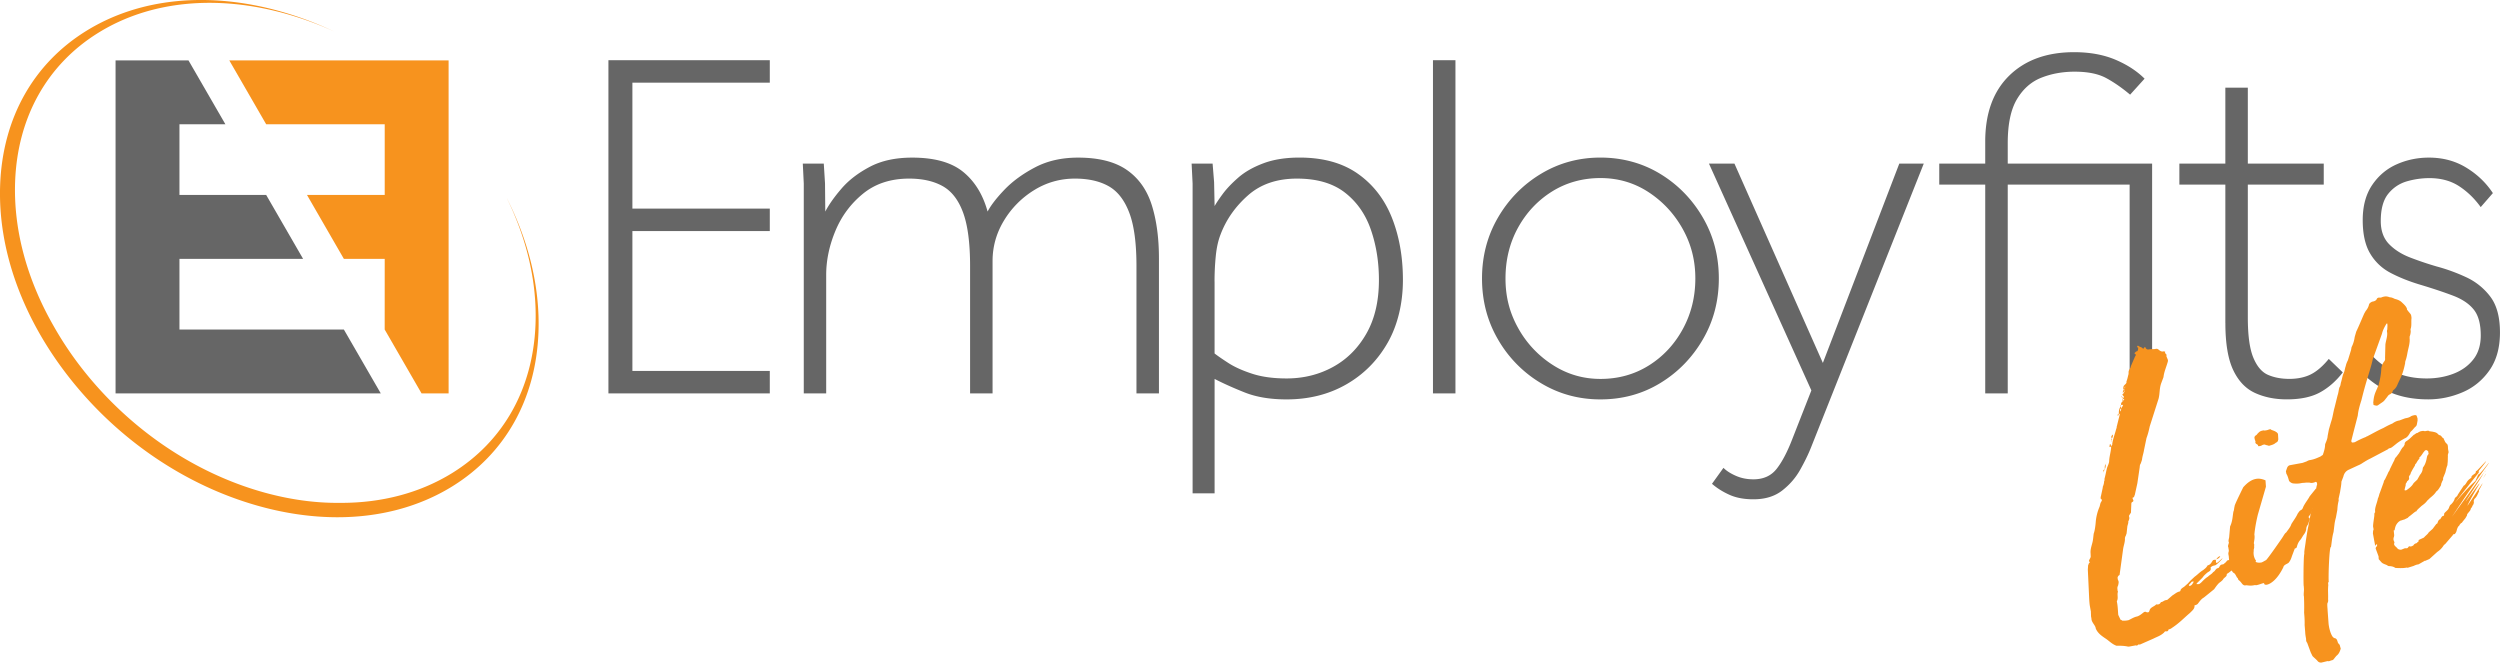
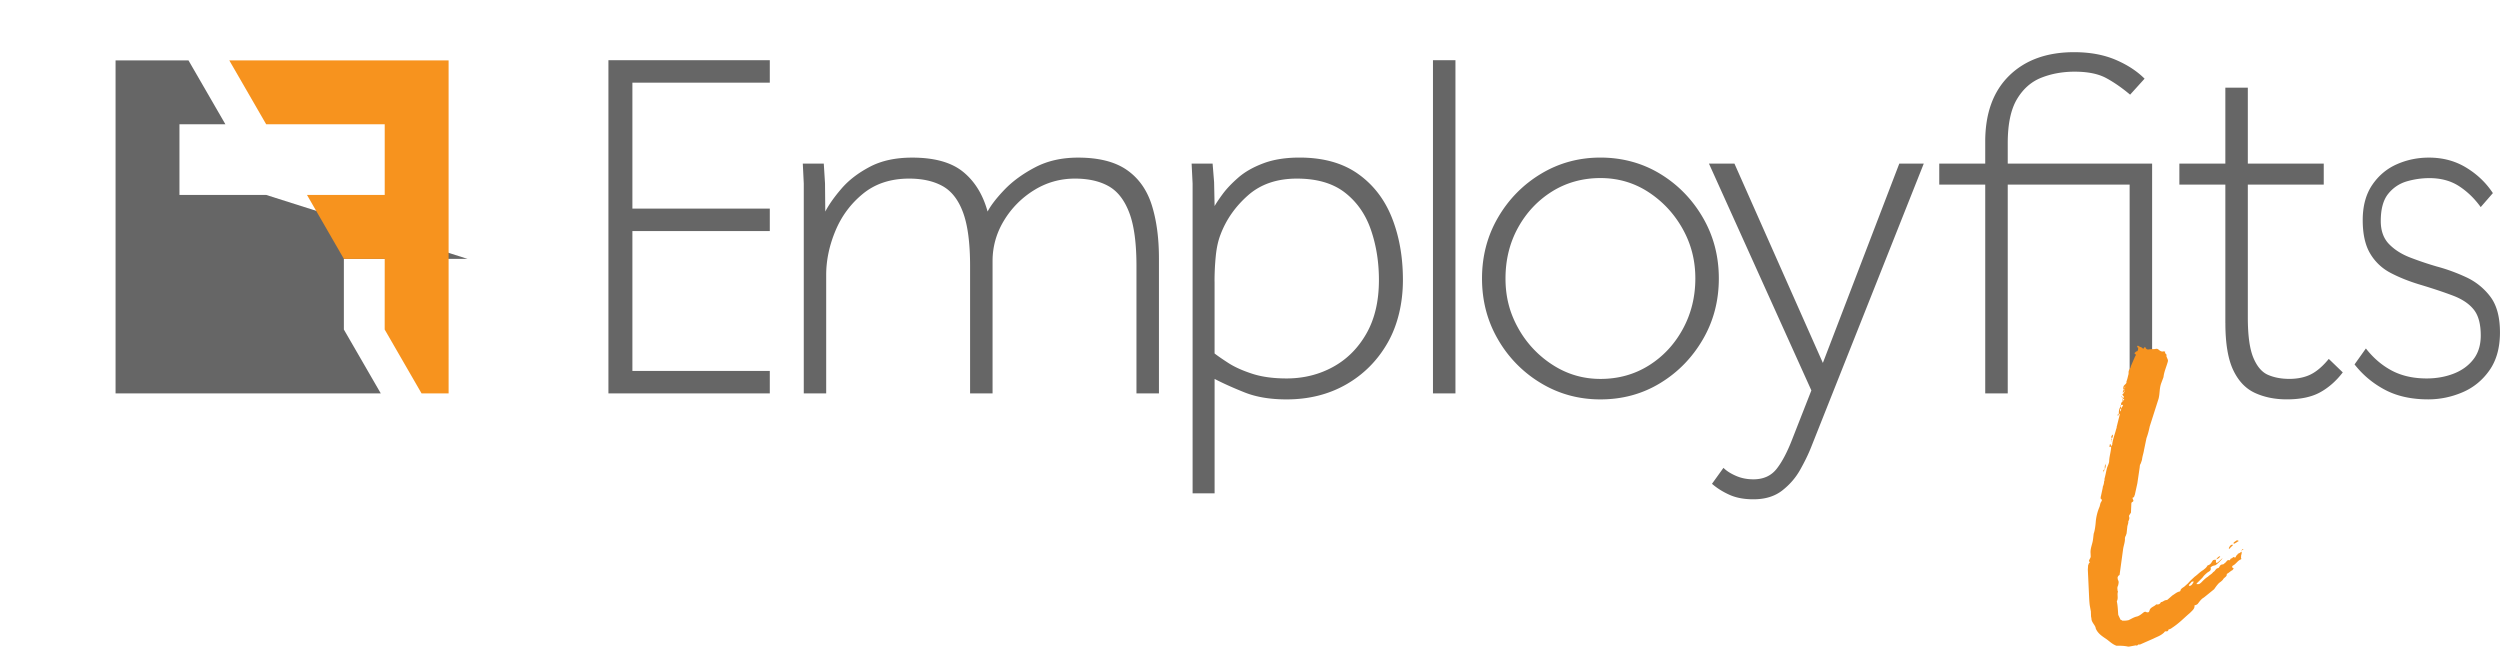
<svg xmlns="http://www.w3.org/2000/svg" viewBox="0 0 789.62 209.35">
  <path d="M253.87 124.26V57.99l-.31-6.31h6.63l.39 6.23.08 8.91c1.16-2.21 2.86-4.63 5.13-7.26 2.26-2.63 5.23-4.92 8.91-6.86 3.68-1.95 8.15-2.92 13.41-2.92 7.05 0 12.41 1.5 16.09 4.5s6.26 7.18 7.73 12.54c1.05-2 2.84-4.31 5.36-6.94 2.53-2.63 5.73-4.97 9.63-7.02 3.89-2.05 8.41-3.08 13.57-3.08 6.52 0 11.65 1.29 15.38 3.87s6.36 6.26 7.89 11.05c1.52 4.79 2.29 10.44 2.29 16.96v42.6h-7.1V84.02c0-7.26-.76-12.89-2.29-16.88-1.53-4-3.71-6.78-6.55-8.36s-6.37-2.37-10.57-2.37c-4.73 0-9.07 1.24-13.02 3.71a28.59 28.59 0 0 0-9.47 9.63c-2.37 3.94-3.55 8.18-3.55 12.7v41.81h-7.1V84.02c0-7.26-.74-12.89-2.21-16.88-1.47-4-3.63-6.78-6.47-8.36s-6.37-2.37-10.57-2.37c-5.79 0-10.63 1.58-14.52 4.73-3.89 3.16-6.81 7.08-8.76 11.76s-2.92 9.34-2.92 13.96v37.4h-7.1zm122.81 31.56V57.99l-.31-6.31H383l.47 5.84.16 7.57c.53-.95 1.39-2.23 2.6-3.87 1.21-1.63 2.84-3.34 4.89-5.13s4.68-3.29 7.89-4.5 7.02-1.82 11.44-1.82c7.47 0 13.62 1.71 18.46 5.13s8.41 8.05 10.73 13.89c2.31 5.84 3.47 12.39 3.47 19.65s-1.61 14.18-4.81 19.8c-3.21 5.63-7.58 10.02-13.1 13.18s-11.81 4.73-18.85 4.73c-5.16 0-9.57-.74-13.25-2.21s-6.84-2.89-9.47-4.26v36.13h-6.94zm6.94-66.9v22.72c.95.74 2.39 1.74 4.34 3 1.94 1.26 4.44 2.39 7.5 3.39 3.05 1 6.68 1.5 10.89 1.5 5.36 0 10.26-1.21 14.67-3.63 4.42-2.42 7.94-5.94 10.57-10.57s3.94-10.26 3.94-16.88c0-5.68-.84-10.97-2.53-15.86-1.68-4.89-4.42-8.81-8.21-11.76-3.79-2.94-8.84-4.42-15.15-4.42s-11.47 1.76-15.46 5.29c-4 3.53-6.89 7.65-8.68 12.39-.74 1.89-1.24 4.16-1.5 6.78a81.74 81.74 0 0 0-.39 8.05zm68.98 35.34V19.01h7.1v105.25h-7.1zm52.89 1.89c-6.84 0-13.1-1.71-18.78-5.13a38.3 38.3 0 0 1-13.57-13.81c-3.37-5.78-5.05-12.2-5.05-19.25s1.68-13.46 5.05-19.25c3.37-5.78 7.89-10.39 13.57-13.81s11.94-5.13 18.78-5.13 13.23 1.71 18.86 5.13 10.12 8.02 13.49 13.81 5.05 12.2 5.05 19.25-1.68 13.47-5.05 19.25c-3.37 5.79-7.86 10.39-13.49 13.81s-11.91 5.13-18.86 5.13zm0-6.47c5.68 0 10.78-1.42 15.31-4.26 4.52-2.84 8.1-6.68 10.73-11.52s3.94-10.15 3.94-15.94-1.34-10.91-4.02-15.7c-2.68-4.78-6.29-8.65-10.81-11.6-4.52-2.94-9.57-4.42-15.15-4.42s-10.78 1.42-15.31 4.26c-4.52 2.84-8.1 6.66-10.73 11.44-2.63 4.79-3.94 10.13-3.94 16.02s1.34 10.91 4.02 15.7a32.4 32.4 0 0 0 10.89 11.6c4.58 2.95 9.6 4.42 15.07 4.42zm35.23 33.14l3.63-5.05c.95.95 2.26 1.79 3.94 2.52 1.68.74 3.52 1.1 5.52 1.1 3.16 0 5.6-1.1 7.34-3.31s3.39-5.36 4.97-9.47l6-15.3-32.35-71.64h8.05l27.93 62.96 24.14-62.96h7.73l-35.66 89.78c-.84 2.1-1.97 4.42-3.39 6.94-1.42 2.53-3.31 4.71-5.68 6.55s-5.39 2.76-9.07 2.76c-2.95 0-5.47-.47-7.57-1.42-2.11-.95-3.94-2.1-5.52-3.47zm86.31-28.56V58.3h-14.52v-6.63h14.52v-6.94c0-8.94 2.52-15.88 7.57-20.83 5.05-4.94 11.89-7.42 20.51-7.42 4.94 0 9.28.79 13.02 2.37 3.73 1.58 6.81 3.58 9.23 6l-4.57 5.05c-2.63-2.21-5.18-3.97-7.65-5.29-2.47-1.31-5.76-1.97-9.86-1.97-3.79 0-7.29.63-10.49 1.89-3.21 1.26-5.79 3.53-7.73 6.78-1.95 3.26-2.92 7.89-2.92 13.89v6.47h45.6v72.59h-7.1V58.3h-38.5v65.96h-7.1zm75.84-22.25V58.3h-14.52v-6.63h14.52V27.69h7.1v23.98h23.98v6.63h-23.98v41.97c0 5.68.58 9.92 1.74 12.7 1.16 2.79 2.71 4.6 4.66 5.44s4.18 1.26 6.71 1.26 4.89-.47 6.78-1.42 3.79-2.58 5.68-4.89l4.42 4.26c-2.1 2.74-4.5 4.84-7.18 6.31s-6.18 2.21-10.49 2.21c-3.79 0-7.15-.69-10.1-2.05-2.95-1.37-5.23-3.79-6.86-7.26s-2.45-8.41-2.45-14.83zm40.8 13.1l3.59-5.05c2.39 3.05 5.14 5.39 8.24 7.02s6.75 2.45 10.96 2.45c3.05 0 5.88-.5 8.48-1.5s4.69-2.5 6.25-4.5c1.57-2 2.35-4.52 2.35-7.57 0-3.57-.72-6.29-2.17-8.13s-3.61-3.31-6.5-4.42c-2.89-1.1-6.44-2.29-10.65-3.55-3.47-1.05-6.54-2.29-9.23-3.71a16.05 16.05 0 0 1-6.38-6.07c-1.57-2.63-2.35-6.15-2.35-10.57s.99-8.1 2.97-11.05c1.98-2.94 4.56-5.13 7.74-6.55s6.58-2.13 10.22-2.13c4.38 0 8.3 1.05 11.76 3.16 3.47 2.11 6.27 4.79 8.42 8.05l-3.84 4.42c-1.98-2.74-4.27-4.94-6.87-6.63-2.6-1.68-5.72-2.52-9.35-2.52a25.48 25.48 0 0 0-7.12 1.02c-2.35.69-4.31 2-5.88 3.94-1.57 1.95-2.35 4.81-2.35 8.6 0 3.05.87 5.47 2.6 7.26s3.96 3.21 6.69 4.26c2.72 1.05 5.53 2 8.42 2.84 3.14.84 6.23 1.97 9.29 3.39a20.02 20.02 0 0 1 7.62 6.15c2.02 2.68 3.03 6.44 3.03 11.28s-1.12 8.84-3.34 11.99-5.08 5.47-8.55 6.94-7.06 2.21-10.77 2.21c-5.28 0-9.83-1-13.62-3-3.8-2-7.02-4.68-9.66-8.05zm-500.53 2.05h-43.4V72.98h43.4v-7.1h-43.4V26.11h43.4v-7.1h-50.97v105.25h50.97v-7.1z" fill="#666" />
-   <path d="M160.12 62.68c6.38 13.02 9.52 26.64 9.02 39.76-.77 20.3-10.14 36.99-26.37 47-10.1 6.23-22.07 9.39-34.99 9.39h-.75c-7.72.05-15.81-1.08-24.06-3.41-21.48-6.07-41.41-19.51-56.12-37.83a108.83 108.83 0 0 1-10.04-14.84C8.42 88.04 4.21 72.34 4.78 57.3c.77-20.3 10.14-36.99 26.37-47C47.38.27 68.46-1.81 90.51 4.41a104.77 104.77 0 0 1 15.06 5.55c-5.46-2.58-11.09-4.7-16.84-6.32-22.8-6.44-44.61-4.29-61.4 6.07C10.54 20.06.85 37.33.05 58.33c-.79 20.76 7.23 42.73 22.57 61.86s36.21 33.17 58.76 39.54c8.62 2.44 17.1 3.64 25.22 3.64 13.36 0 25.75-3.27 36.19-9.71 16.79-10.35 26.48-27.62 27.28-48.62.53-13.98-2.94-28.51-9.94-42.36z" fill="#f7931e" />
-   <path d="M108.61 104.08H56.68V81.76h39.05L84.07 61.57H56.68V39.25h14.51L59.53 19.07h-2.85H36.5v20.18 22.32 20.19 22.32 20.18h20.18 63.59l-11.66-20.18z" fill="#666" />
+   <path d="M108.61 104.08V81.76h39.05L84.07 61.57H56.68V39.25h14.51L59.53 19.07h-2.85H36.5v20.18 22.32 20.19 22.32 20.18h20.18 63.59l-11.66-20.18z" fill="#666" />
  <g fill="#f7931e">
    <path d="M72.42 19.07l11.65 20.18h37.44v22.32H96.96l11.65 20.19h12.9l-.01 22.32 11.65 20.18h8.54V19.07H72.42zM670.95 126c-.22.04-.35-.05-.48-.14-.06-.33-.41-.38-.45-.59 0 0 .11-.02.09-.13l.45.59c.09-.13.4-.3.27-.39-.04-.22-.43-.49-.47-.7q-.02-.11.09-.13c.18-.26.4-.3.45-.65.18-.26.14-.48.12-.58-.04-.22-.19-.42-.1-.54l-.31.17c.04-1.02.15-1.04.72-1.6.29-.28.36-.52.3-.84.32-.73.41-1.43.62-2.14.14-.48-.05-.89.2-1.39s.53-.77.56-1.23l1.26-2.94c.16-.37.36-.52.32-.73-.02-.11-.28-.29-.41-.38-.02-.11.16-.37.27-.39.09-.13.29-.28.4-.3s.22-.04.31-.17c.16-.37.21-.71.15-1.04 0 0-.35-.05-.24-.07-.02-.11-.08-.44.03-.46.22-.04.46.03.6.23l.6.23c.37.16.41.38.65.44.11-.02.29-.28.38-.41q-.02-.11.09-.13c.11-.02.26.18.28.29.17.31.45.59.99.49 1.09-.2 1.24 0 2.11-.16.33-.06.54-.1.93.17.41.38.92.73 1.47.63l.22-.04c.11-.02.48.14.48.14-.09.13-.07.24-.05.35.04.22.41.38.47.7.02.11-.09.13-.07.24l.04.22.4.94.06.33c.02.11-.05.35-.12.59-.41 1.43-1.13 3.03-1.29 4.63l-.68 1.82c-.68 1.82-.42 3.23-.88 5.01l-2.79 8.74c-.24 1.17-.56 2.47-1.02 3.68l-.78 3.75c-.15 1.04-.46 1.78-.61 2.82-.03.46-.28.95-.41 1.43-.27.39-.32.73-.34 1.19l-.75 5.1-.8 3.64c-.18.26-.08.8-.73.92l.04.22c.04.22.19.42.23.63s-.05.35-.36.52c-.11.02-.29.28-.27.39l-.13 2.95-.18.26c-.16.37-.47.54-.41.86.02.11-.07.24.06.33l.02.11c.04.22-.08.8-.34 1.19.08.44-.15 1.04-.28 1.52l-.25 2.3-.3.84c-.09.13-.18.26-.16.37l-.07.24c.11 1.22-.45 2.45-.58 3.6l-1.06 7.74c.04.22-.14.48-.36.52-.18.26-.36.52-.3.84l.1.55c.15.2.17.31.21.52.06.33-.08.8-.13 1.15-.25.5-.3.84-.24 1.17.04.22-.03.46.12.65.02.11.06.33-.03.46-.17.93.23 1.87-.28 2.76l.08.44c.24 1.31.26 2.66.37 3.87l.74 1.56c.46.03.39.27.5.25.46.03 1.02.04 1.57-.06l.44-.08c.83-.38 1.73-.99 2.71-1.17.85-.27 1.43-.82 2.22-1.42l.44-.08c.26.18.61.23.82.19s.4-.3.45-.64c.28-.95 1.37-1.15 1.94-1.71.09-.13.31-.17.31-.17a1.03 1.03 0 0 0 .56 0c.33-.06.61-.34.77-.7l.22-.04c.44-.08.81-.49 1.25-.57l.54-.1 1.65-1.43c.61-.34 1.19-.89 1.93-1.14.44-.08.63-.23.59-.45.14-.48.64-.79 1.15-1.11l1.26-1.13c.55-.67 1.33-1.37 2.1-2.08.9-.62 1.54-1.41 2.66-2.07.48-.43.9-.62 1.33-1.37l.09-.13c.87-.16 1.19-.89 1.54-1.41.18-.26.29-.28.51-.32.11-.02.33-.06.56 0v.67c.03.11.05.22.18.31.35.05 1.85-1.58 1.87-1.47.04.22-1.77 2.02-2.3 2.22-.33.06-.55.1-.96.29-.2.15-.5.32-.48.43l.06.33c.03.78-.73.92-1.22 1.35s-.97.85-1.41 1.5l-1.52 1.52a.87.87 0 0 0-.36.52c.22-.04.46.03.67-.01l.11-.02c.22-.04.5-.32.7-.47.66-.68 1.33-1.37 2.14-1.86.38-.41.79-.6 1.08-.87.31-.17.46-.54.77-.7.5-.32.6-1.01 1.37-1.15l.11-.02c.38-.41.49-.99 1.04-1.09l.44-.08c.22-.04.48-.43.79-.6.2-.15.34-.62.77-.7.11-.02.33-.06.46.03.02.11.2-.15.2-.15 0-.56.72-.36.77-.7q.09-.13.2-.15c.22-.04.37.16.59.12q.11-.02.2-.15c.05-.35.25-.5.53-.77.09-.13.07-.24.18-.26l.72-.36c.09-.13.2-.15.27-.39.04.22.15.2.17.31s-.05.35-.03.46c-.07.24-.23.6-.15 1.04-.09.13-.05.35.08.44l-.07.24c-1.16.44-1.54 1.41-2.47 1.92-.31.17-.4.3-.36.52l.04.22c.24.07.37.16.39.27s-.18.26-.36.52c-.53.21-.99.75-1.6 1.08l-.2.15c.14.76-.71 1.03-1.07 1.55-.25.5-.95.96-1.35 1.26-.66.68-1.11 1.33-1.55 1.97l-3.24 2.62c-.92.51-1.44 1.39-1.99 2.06-.2.15-.5.32-.72.36q-.11.02-.24-.07c.04.22.06.33-.03.46.03.78-.76 1.38-1.42 2.06-2.05 1.73-3.35 3.21-5.77 4.78-.09.13-.31.17-.51.32l-.44.08-.16.37c-.09.13-.29.28-.4.3-.24-.07-.35-.05-.46-.03-.33.06-.38.41-.68.58-.97.85-2.04 1.16-3.07 1.69l-4.38 1.93c-.13-.09-.24-.07-.35-.05-.22.04-.29.28-.5.32-.11.02-.22.04-.35-.05l-1.96.36c-.22.04-.44.08-.67.01-1.17-.24-2.3-.25-3.54-.25-1.45-.52-2.45-1.69-3.59-2.38-1.16-.8-2.32-1.6-2.93-3.07-.07-1-1.36-1.89-1.36-3.13l-.06-.33-.08-.44c.03-.46-.05-.89-.02-1.35l-.3-1.64c-.16-.87-.21-1.76-.26-2.66l-.42-9.05.09-1.37c.18-.26.12-.58.42-.75.11-.02.07-.24.07-.24-.13-.09-.17-.31-.19-.42-.04-.22.16-.37.23-.6.27-.39.32-.73.28-.95l-.03-.78c-.11-1.22.27-2.19.53-3.25.28-.95.31-1.97.46-3.01.38-.97.59-2.93.65-3.84.16-1.61.55-3.14 1.18-4.61.23-.61.15-1.04.59-1.69.09-.13.18-.26.14-.48-.02-.11-.17-.31-.3-.4-.11.02-.13-.09-.04-.22-.04-.22-.06-.33.03-.46l.61-2.82q-.04-.22.05-.35c.23-.6.36-1.08.37-1.65.09-.13.16-.37.14-.48l-.04-.22c.34-1.19.49-2.23.82-3.53.3-.84.72-1.6.69-2.38.09-1.37.52-2.69.61-4.05-.02-.11-.04-.22.05-.35l-.11.02c-.09.13-.2.15-.31.17s-.11.02-.15-.2c-.02-.11.14-.48.1-.69l.11-.02s.11-.02.13.09c.15.2.1.54.12.65.18-.26.47-.54.43-.75l-.02-.11c.26-1.63.88-3.2 1.27-4.74.18-.26.1-.69.19-.82l.91-3.66-.02-.11c-.02-.11-.15-.2-.26-.18-.03-.78.05-1.59.6-2.25l-.06-.33q-.02-.11.2-.15-.09.13-.07.24l.05.89.6-1.01q-.15-.2-.26-.18l-.33.06-.04-.22c-.06-.33.23-.6.39-.97q.13.09.24.07s-.02-.11.07-.24.16-.37.36-.52zm-6.58 23.07l-.04-.22c-.04-.22.03-.46.45-.64l-.41.86zm.04.22c.11-.02-.02-.11-.04-.22l.04.22zm.63-2.71c.1.55 0 1.24-.26 1.63.03-.46-.09-1.11.26-1.63zm.16-.37l.11-.02c-.09.13-.2.15-.18.26l.07-.24zm1.69-6.73l-.04-.22s-.02-.11.09-.13c.02.11.13.09.13.09l-.18.26zm.06-.91c.02.11.13.09.15.2s-.09.13-.07.24c-.13-.09-.15-.2-.17-.31s-.02-.11.09-.13zm-.08-.44c-.06-.33.12-.59.51-.88-.03.46-.06.91-.43 1.32.09-.13-.06-.33-.08-.44zm2.34-7.53c.02.11-.05.35-.12.58 0 0-.09.13-.2.15l-.06-.33.38-.41zm.44-.64c.2-.15.25-.5.32-.73l-.04-.22c-.31.17-.27.39-.34.62l.06.33zm.73-3.4c.02.11-.09.13-.09.13l-.02-.11.11-.02zm.22-.04l-.22.04c-.04-.22.03-.46.12-.58l.1.54zm.42-3.23l-.25.5c-.09.13-.18.26-.29.28l.03-.46c.2-.15.14-.48.1-.69l.41.38zm.26-1.06s-.02-.11-.13-.09l-.23.61.36-.52zm20.33 62.86c.74-.25.88-.72 1.15-1.11.09-.13.07-.24.05-.35l-.54.1-.84.94c-.11.02-.07.24-.07.24l.26.18zm8.39-8.3l-.02-.11c.02.11-.09.13-.09.13l.11-.02zm-.02-.11c.36-.52.73-.92 1.28-1.02-.23.6-.75.81-1.28 1.02zm5.18-4.33c-.4.3-.68.58-.95.96l-.11.02s-.13-.09-.15-.2c.18-.26.38-.97 1.04-1.09.11-.02.24.07.24.07l-.07.24zm1.47-1.17l-.81.49-.33.06-.04-.22q-.02-.11.09-.13c.18-.26.59-.45.99-.74.11-.02.24.07.61.23-.31.17-.42.19-.51.32zm1.28 2.69c.02.11-.09.13-.09.13l-.02-.11.11-.02zm.38-.41l.22-.04c.02.11.04.22-.07.24s-.42.19-.53.21l.38-.41z" />
-     <path d="M713.76 160.4l-.62 2.14c-.51 2.12-.91 4.22-1.1 6.29.18.98-.03 1.7-.17 2.74.04.22.17.31.1.54.04.22-.03.46 0 .57.06.33-.1.69-.15 1.04.06.33-.08.8-.02 1.13.01.67.24 1.31.43 1.72.17.31.3.4.34.61l-.18.26c.63.34 1.3.32 1.95.2.52-.21.92-.51 1.34-.7.33-.06 5.04-6.9 5.04-6.9.62-.9.94-1.64 1.35-1.83.62-.9 1.37-1.72 1.65-2.67.69-1.14 1.51-2.19 1.99-3.29.36-.52.71-1.03.93-1.07.31-.17.61-.34.82-1.05.65-1.36 1.49-2.3 2.08-3.42l1.93-2.38s.11-.02.13.09l.03.78.42-.19q.11-.02.13.09c.02.11.04.22-.14.48l-.8 3.64c-.55.66-.78 1.27-.88 1.96-.21.71-.56 1.23-1.12 1.9.02.11-.09.13-.07.24s.04.22.28.29l.04.22a.95.95 0 0 1-.19.82l-.28.95a2.45 2.45 0 0 0-.61 1.58c-.12.59-.26 1.06-.9 1.86l-.78 1.27c-.75.81-1.07 1.55-1.32 2.61-.2.15-.29.28-.61.34l-.91 2.42c-.28.95-.61 1.58-1.08 2.11-.7.47-1.47.61-1.65 1.43-1.89 3.84-4 5.24-5.2 5.46-.44.08-.8-.08-.84-.3.07-.24-.04-.22-.26-.18-.44.08-1.38.48-2.03.6l-.33.06c-.13-.09-.24-.07-.46-.03l-.22.04c-.98.18-1.57.06-2.37-.02l-.22.04c-.44.08-.82-.19-1.12-.58-.3-.4-.6-.79-1.11-1.15l-.21-.53-.28-.29c-.34-.61-.57-1.25-1.17-1.48-.58-.68-.99-1.73-1.21-2.93l-.18-2.22-.12-.65c-.06-.33.08-.8.15-1.04-.08-.44-.05-.89-.24-1.31-.04-.22 0-.57.17-.93-.02-.11.07-.24.05-.35.09-.13-.04-.22-.06-.33-.1-.54.15-1.04.18-1.5l.29-3.32c.81-1.73.77-3.18 1.05-4.7.25-.5.17-.93.37-1.65-.04-.22.35-1.19 2.73-6.02 1.31-1.48 2.6-2.39 4.02-2.65.98-.18 1.91-.01 3.01.46l.14 2-1.93 6.66zm1.26-24.46c.24.07.46.03.78-.03.22-.04.55-.1.85-.27.33-.06.65-.12.69.1.6.23 1.08.37 1.47.63.11-.02.02.11.13.09.24.07.41.38.56.57l.1 1.78s.02.11-.09.13c.06.33-.21.71-.73.92-.57.56-1.34.7-2.08.94 0 0-.22.04-.24-.07l-.82-.19c-.13-.09-.37-.16-.59-.12-.11.02-.33.06-.63.23-.2.15-.52.21-.74.25s-.44.08-.48-.14c.07-.24-.3-.4-.56-.57-.13-.09-.28-.29-.3-.4l.07-.24c-.06-.33-.23-.63-.31-1.07-.06-.33-.1-.55.39-.97.42-.19.46-.54.86-.83q.46-.54 1.34-.7l.33-.06z" />
-     <path d="M727.68 188.38c-.14-.76.05-1.59.02-2.37l-.07-1c-.12.58-.11-9.22.18-10.06v-.67c.12-1.15.35-2.32.48-3.47.26-1.63.51-3.36.88-5.01l.62-3.38.53-2.01 1.41-7.02c.18-.26.12-.59.08-.8s-.19-.42-.41-.38l-.11.02c-.31.17-.53.21-.74.25s-.55.1-.78.03c-.48-.14-.91-.06-1.48-.07-.44.08-.89.05-1.33.13l-.54.1c-.44.08-1.22.11-2.02.03-.46-.03-.95-.28-1.38-.76-.25-.74-.39-1.51-.88-2.32l-.06-.33-.08-.44.37-1.08c.16-.37.42-.75.97-.85l3.92-.72 1.27-.46c.31-.17.61-.34.94-.4l.44-.08c.98-.18 1.92-.58 2.75-.96.22-.04.51-.32.81-.49.11-.02.29-.28.27-.39.3-.84.57-1.8.63-2.71-.06-.33.19-.82.34-1.19.23-.6.45-1.21.46-1.78l.4-2.1.69-2.38c.52-1.45.68-3.05 1.09-4.48l.97-3.9c.3-.84.35-1.76.56-2.47.45-.64.35-1.19.57-1.8.21-.71.37-1.65.67-2.49.43-.75.48-1.67.78-2.51.12-.59.35-1.19.68-1.82l.99-3.22.17-.93c.58-1.12.84-2.18.99-3.22l.48-1.67c.9-1.86 1.67-3.8 2.55-5.76l.43-.75c.55-.66.89-1.29 1.08-2.11.07-.24.36-.52.66-.68.2-.15.42-.19.63-.23.55-.1 1.05-.42 1.19-.89.18-.26.5-.32.72-.36.13.09.46.03.67-.01.42-.19.63-.23.96-.29.65-.12 1.13.02 1.74.24.57 0 1.06.26 1.56.5.82.19 1.56.5 2.09.97.69.66 1.48 1.31 1.75 2.16-.05.35.19.42.36.72l.73.88c.3.4.27.85.35 1.29-.15 1.04.05 2.13-.2 3.19-.16.37-.12.59-.06.91 0 .56-.11 1.26-.35 1.75.04.22-.03.46.01.67.09 1.11-.17 2.17-.42 3.23-.32 1.3-.43 2.56-.89 3.77-.07.24-.14.48-.1.69-.35 1.76-.82 3.53-1.65 5.15l-.65 1.36c-.23.61-.54 1.34-1.23 1.92-.2.15-.4.3-.44.65-.16.37-.45.64-.86.83-.42.19-.59.45-.86.83l-.73.92c-.27.39-.66.68-1.17 1l-.9.62c-.2.15-.31.17-.42.19-.22.04-.46-.03-.69-.1-.35-.05-.48-.14-.43-.48l-.06-.33c.2-1.95.32-2.54 1.29-4.63.14-.48.49-.99.52-1.45.39-1.54.68-3.05.73-4.64.08-.8.37-1.65 1.02-2.44.18-.26.23-.6.17-.93l.11-4.3c.13-1.15.67-2.49.56-3.71-.06-.33-.12-.65.04-1.02 0-.57.11-1.26 0-1.8l-.02-.11-.22.04c-.69 1.14-1.19 2.13-1.44 3.19l-2.91 8.08c-.42 1.99-1.08 3.92-1.63 5.82-.71 2.27-1.38 4.76-1.96 7.12-.5 1.56-.99 3.22-1.14 4.83l-1.32 5.09-.72 2.84.02.11c-.05.35.21.53.54.47l.55-.1c1.23-.68 2.37-1.22 3.53-1.66.09-.13.2-.15.31-.17 1.75-.89 3.38-1.86 5.15-2.64.92-.51 1.84-1.01 2.89-1.43.59-.45 1.32-.8 1.97-.92l.22-.04 1.79-.67c.55-.1 1.2-.22 1.7-.54.4-.3.94-.4 1.38-.48.22-.04.58.12.6.23l.27.85v.67l-.22 1.17c-.05.35-.23.61-.62.9l-.93 1.07c-.4.3-.57.56-.73.92-.43.75-.89 1.29-1.52 1.52-.92.51-1.73.99-2.52 1.59l-1.08.87c-.4.3-.68.58-1.23.68-.22.04-.42.19-.51.32l-5.55 2.93c-.83.38-1.54.84-2.35 1.33a6.86 6.86 0 0 1-1.54.84l-2.8 1.3q-1.47.61-1.84 2.25l-.61 1.58c-.02 1.13-.27 2.19-.42 3.23l-.49 2.23c.04.22.08.44.01.67-.26 1.06-.33 1.86-.39 2.78l-.45 2.45c-.21.71-.39 1.54-.47 2.34l-.27 2.19c-.48 1.67-.55 3.14-.81 4.77-.56-.57-.9 10.42-.7 10.94-.29.28-.21.71-.15 1.04-.18 1.5 0 3.04-.07 4.52.08.44.03.78-.22 1.28-.08.8.06 1.57.07 2.24l.3 4.11c.13 1.33.56 3.05 1.2 4.06.3.4.56.57.9.62.24.07.39.27.54.46l.23.63c.06.33.21.52.49.81.26.18.25.74.44 1.16l.04.22c-.28.95-.59 1.69-1.38 2.28l-.55.67c-.27.39-.45.64-.88.72-.33.06-.53.21-.85.27-.11.02-.33.06-.46-.03l-1.94.47c-.33.06-.91-.06-1.21-.45-.58-.68-1.22-1.13-1.65-1.61l-.55-1.14-1.13-3.06c-.28-.29-.36-.72-.33-1.18-.14-.76-.26-1.42-.29-2.2l-.18-2.22c.05-1.59-.08-2.91-.16-3.91.06-2.15 0-3.72-.05-5.17zm38.28-11.19l-.02-.11-2.04 1.16-.44.08c-.33.06-.74.25-1.16.44l-1.81.56c-.22.04-.13-.09-.46-.03l-.22.04c-.87.16-2.46.11-3.26.04-.52-.36-.99-.49-1.8-.57-.33.06-.59-.12-.84-.3-.5-.25-1.32-.43-1.75-.92l-.85-.97-.05-.89-.9-2.43-.02-.11.14-.48.31-.17v-.67l-.32.17-.27.39-.72-3.92.06-.91c.11-.02.07-.24.16-.37l-.18-.98c.04-1.02.27-2.19.4-3.34.03-.46-.05-.89.26-1.06l-.03-.78c.11-1.26.69-2.38.91-3.66.34-.62.35-1.19.59-1.69l1.27-3.5c-.04-.22.14-.48.4-.86l.65-1.36c.18-.26.3-.84.67-1.25l.23-.61 1.15-2.35.09-.13c.25-.5.28-.95.67-1.25l1-1.31c.16-.37.36-.52.43-.75.16-.37.44-.65.51-.88.31-.17.66-.69.8-1.16-.08-.44.3-.84.6-1.01.81-.49 1.56-1.3 2.34-2.01l.11-.02c.11-.02.2-.15.2-.15l.5-.32c.22-.04.44-.08.52-.21.31-.17.61-.34.94-.4.44-.08.76-.14 1.13.02l.76-.14c.33-.06.57 0 .59.12l1.04.15c.58.12 1.28.22 1.71.7.15.2.41.38.64.44.35.05.52.36.94.84.35.05.3.4.45.59.21.52.38.83.66 1.12.39.27.43.49.51.92l.05.89.18.98-.21.71c-.07.24.01.67-.04 1.02 0 .57 0 1.24-.1 1.93l-.03.46c-.32.73-.48 1.67-.69 2.38l-.7 1.71.06.33c-.09.13-.05.35-.25.5l-.39.97c.02.11-.05.35-.12.59-.45.64-.76 1.38-1.46 1.85-.51.88-1.31 1.48-1.99 2.06l-.86.83c-.53.77-1.24 1.24-1.83 1.69-.57.56-1.17 1-1.52 1.52l.02.11-.22.04c-.61.34-.99.75-1.39 1.04-.29.28-.9.62-1.17 1l-1.14.55c-.44.08-.74.25-1.07.31-.22.04-.31.17-.61.34q-.97.85-1.21 2.02c-.07.24-.14.48-.1.69l-.33.06.15 1.44c.02.11-.03.46-.1.69-.09.13-.14.48-.1.69-.07.24.04.22.08.44s.17.31.21.52c-.07.24-.14.48-.12.58.1.55.6.79 1.02 1.28.17.31.64.45 1.1.47l.22-.04 1.05-.42c.22-.04.46.03.67-.01s.31-.17.49-.43c.09-.13.2-.15.31-.17s.22-.04.24.07l.33-.06c.22-.04.52-.21.72-.36.07-.24.47-.54.79-.6.22-.04.31-.17.4-.3l.4-.3-.02-.11.05-.35 1.66-.76c.55-.67 1.17-1 1.5-1.63l1.26-1.13 1.18-1.57c.11-.02.22-.04.31-.17.21-.71.45-1.21.89-1.29.36-.52.49-.99 1.04-1.09l.11-.02c.09-.13.07-.24.05-.35q.09-.13.07-.24l-.02-.11c.27-.39.86-.83 1.04-1.09.59-.45.52-1.45 1.14-1.79.38-.41.95-.96 1.21-2.02.48-.43.79-.6.93-1.07l1.85-2.82c.52-.21.75-.81 1.2-1.46.55-.66.68-.58 1.26-1.13l-.02-.11c-.08-.44.95-.96 1.24-1.24.2-.15-.01-.67.43-.75.11-.02 2.83-3 2.94-3.02.22-.04-2.18 2.88-2.18 2.88-.18.26-.14.48-.1.69.18-.26-4.86 6.07-7.5 9.49 1.4-1.61 4.08-4.8 6.41-6.81.09-.13.95-2.2.97-2.09.37.16 3.26-3.75 3.28-3.64.04.22-2.62 3.52-4.27 6.19-1.46 1.85-7.37 10.82-7.37 10.82l10.16-14.03c-1.19 2.13-5.77 9.06-5.75 9.17s4.13-5.72 4.26-5.63l.02.11c-1.74 2.8-3.76 6.55-3.8 6.89.02.11 4.76-7.18 4.78-7.07s-1.17 2.24-1.17 2.24l.06.33c-.43.75-.61 1.58-1.38 2.28-.18.26-.27.39-.3.84l.04.22c.02.11-.03.46-.19.82-.29.28-.32.73-.6 1.01s-.14.48-.41.86c-.44.65-1.04 1.09-.96 1.53l-.51.88c-.09.13-1.11 1.33-1.09 1.44-.33.06-.59.45-.77.7-.07.24-.27.39-.46.54l-.32.73c-.19.82-.26 1.06-.72 1.6l-.33.06c-.11.02-.22.04-.29.28l-2.41 2.81-.4.3c-.6 1.01-1.37 1.72-2.08 2.18l-2.51 2.26-1.36.59zm-5.91-22.35c.9-.62 1.58-1.19 2.03-1.84.25-.5.84-.94 1.41-1.5l.85-1.51c.46-.54.8-1.16.88-1.96-.02-.11.05-.35.14-.48.55-.66.92-1.75 1.09-2.68.12-.59.15-1.04.63-1.47l-.1-.54c-.02-.11.05-.35-.19-.42-.15-.2-.28-.29-.5-.25l-.33.06-.55.67c-.36.52-.78 1.27-1.29 1.59l.06.33c-.38.41-.73.92-.98 1.42-.18.26-.49.43-.43.75l-.69 1.14-.67 1.25c.04.22-.14.48-.23.6-.27.39-.36.52-.3.84l.04.22c-.03.46-.23.61-.51.88-.11.02-.2.15-.18.26-.07.24-.46.54-.4.86l.02.11-.33 1.3-.05.35c.11-.02.13.09.13.09l.44-.08zm24.21-3.77c.43-.75.96-1.53.98-1.42l-.98 1.42zm.89-2.53c-.09.13-.16.37-.55.67l.55-.67z" />
  </g>
</svg>